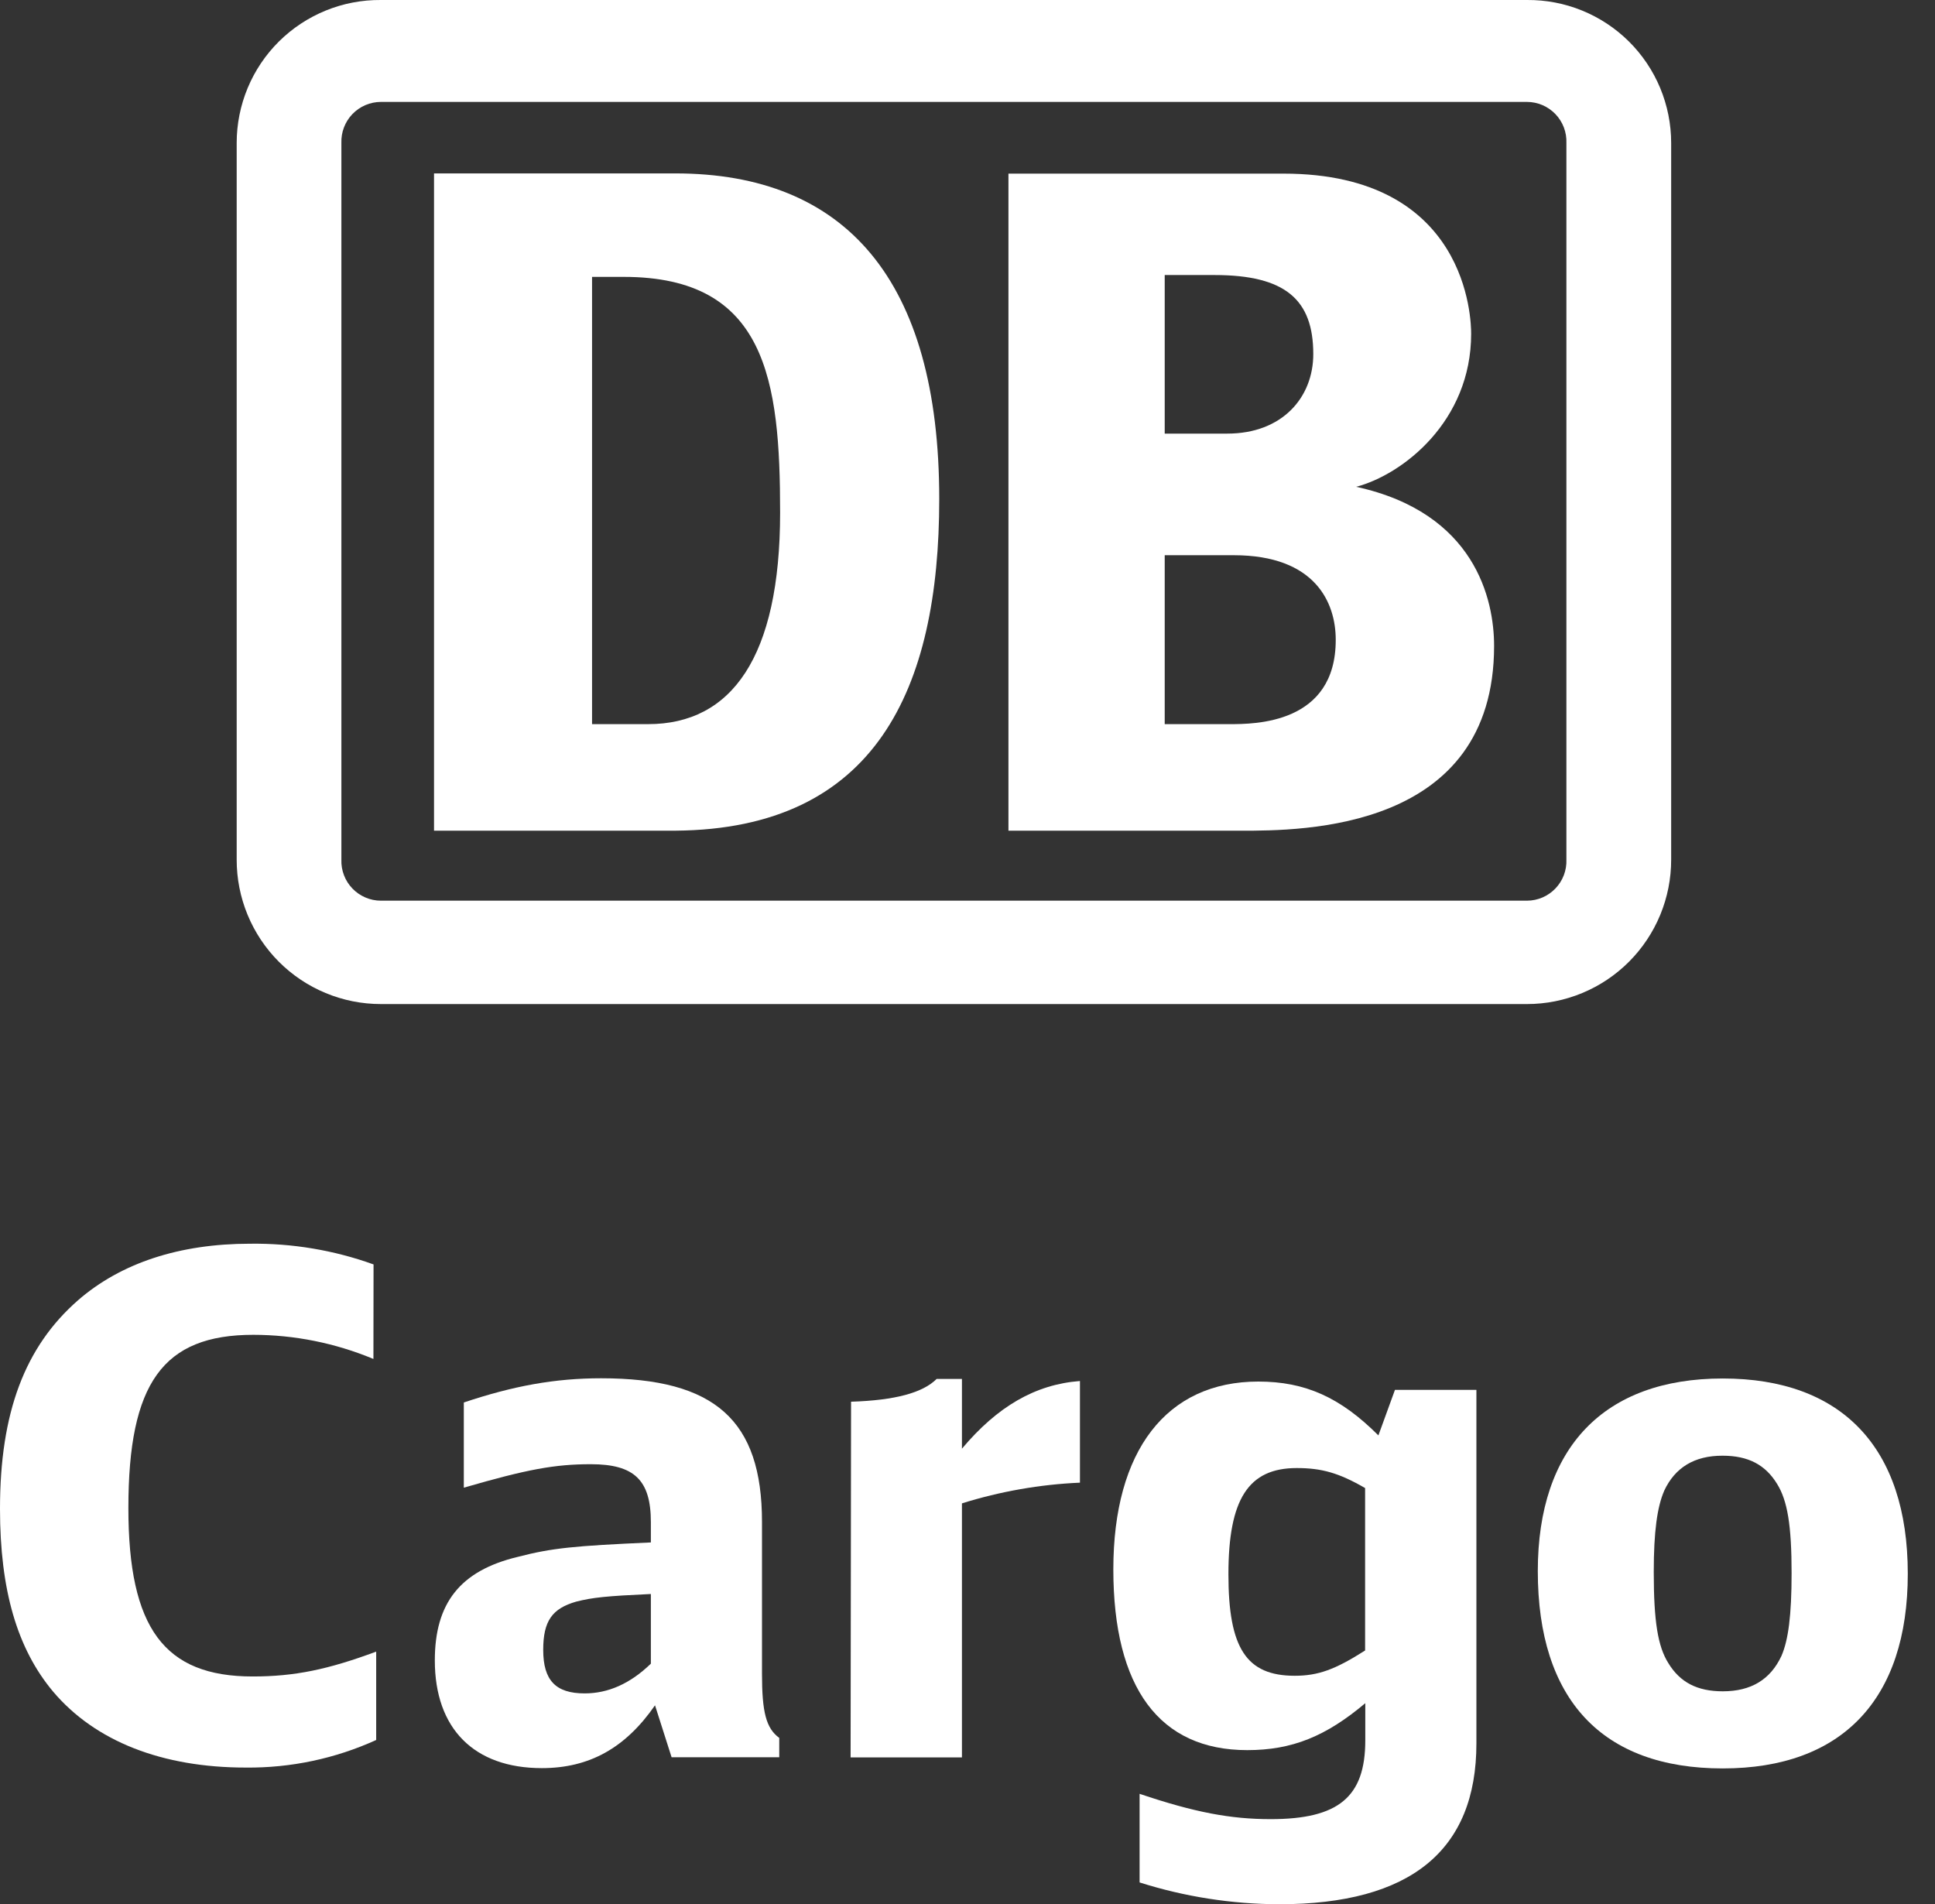
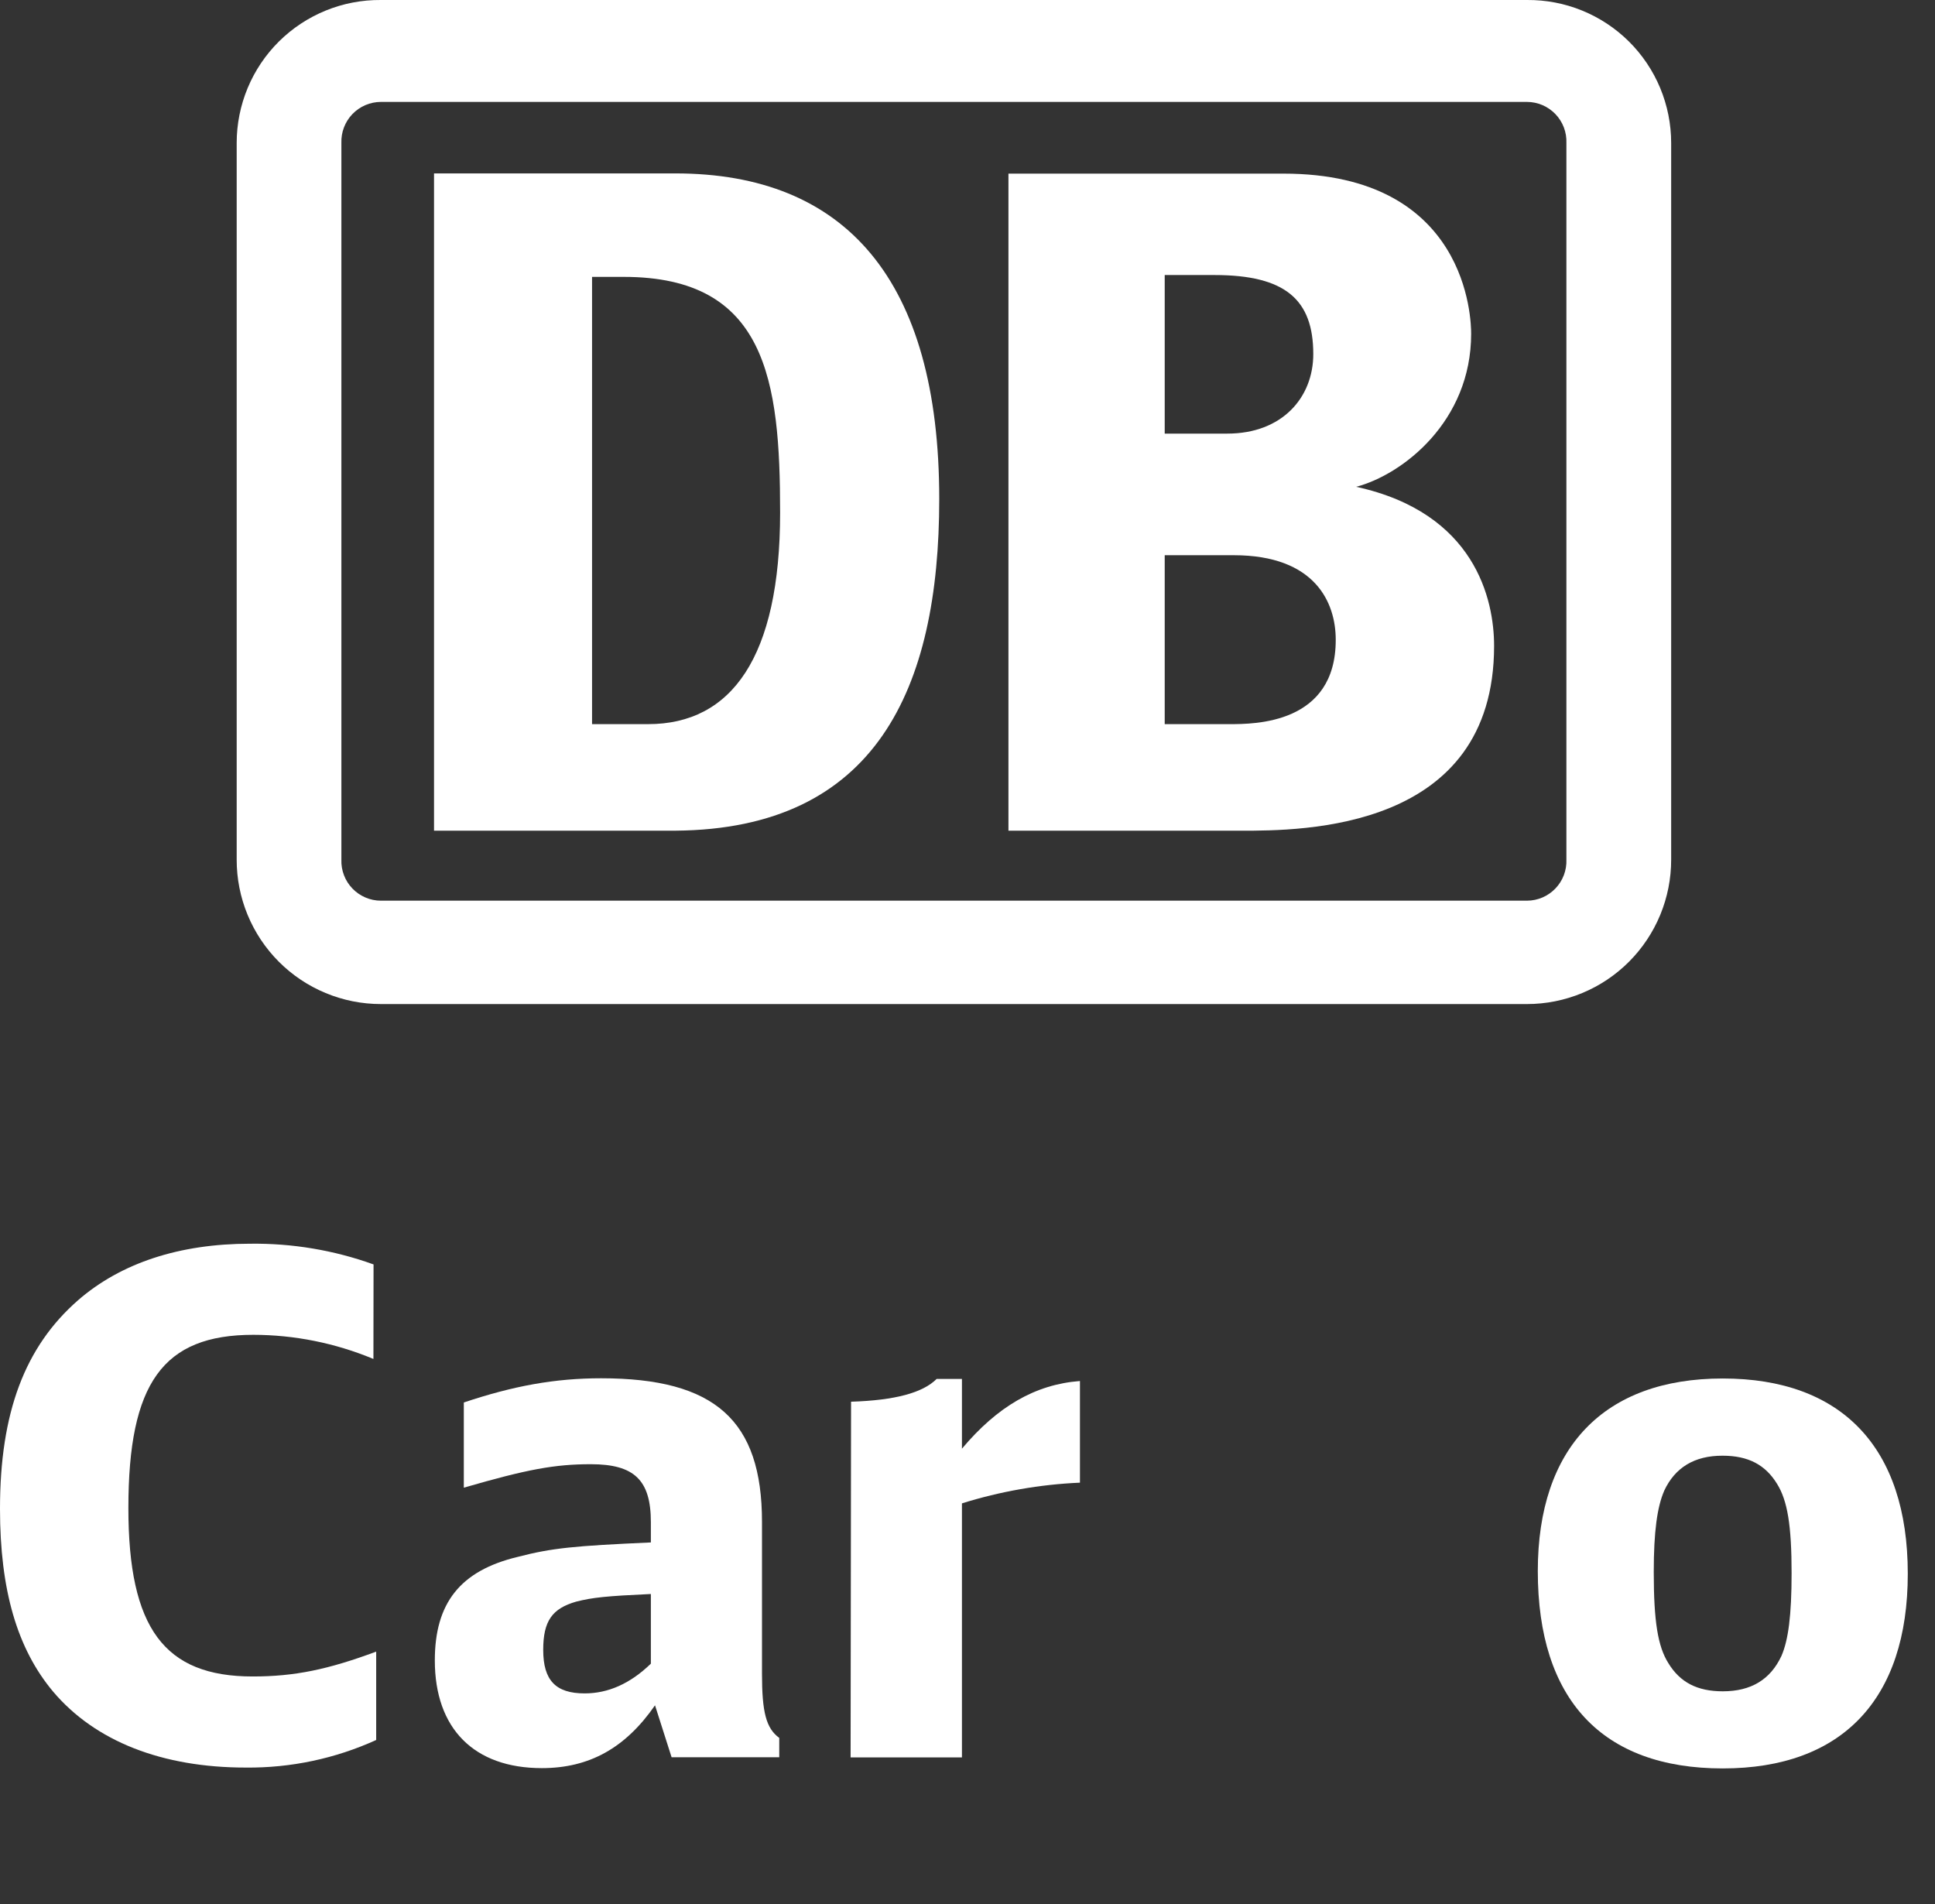
<svg xmlns="http://www.w3.org/2000/svg" width="63" height="62" viewBox="0 0 63 62" fill="none">
  <rect x="0" y="0" width="63" height="62" fill="#333333" stroke="none" />
  <g clip-path="url(#clip0)">
    <path d="M12.158 44.246C10.918 43.729 9.59 43.462 8.248 43.46C5.304 43.46 4.18 45.033 4.18 49.101C4.18 53.011 5.348 54.584 8.225 54.584C9.595 54.584 10.675 54.358 12.248 53.775V56.652C10.915 57.259 9.465 57.565 8.001 57.55C5.28 57.55 3.101 56.697 1.73 55.078C0.562 53.685 0 51.775 0 49.123C0 45.992 0.809 43.85 2.539 42.336C3.933 41.123 5.842 40.494 8.141 40.494C9.511 40.476 10.873 40.704 12.162 41.168L12.158 44.246Z" fill="white" />
    <path d="M21.326 55.523C20.36 56.916 19.184 57.568 17.64 57.568C15.439 57.568 14.157 56.286 14.157 54.062C14.157 52.197 14.981 51.141 16.854 50.691C17.978 50.399 18.696 50.332 21.191 50.22V49.561C21.191 48.19 20.652 47.673 19.237 47.673C18.067 47.673 17.169 47.837 15.101 48.437V45.663C16.719 45.122 18.067 44.875 19.573 44.875C23.282 44.875 24.809 46.246 24.809 49.551V54.494C24.809 55.752 24.944 56.27 25.371 56.584V57.214H21.866L21.326 55.523ZM21.191 51.899C19.731 51.966 19.304 52.011 18.764 52.146C17.978 52.37 17.686 52.775 17.686 53.719C17.686 54.708 18.09 55.135 19.034 55.135C19.799 55.135 20.517 54.82 21.191 54.167V51.899Z" fill="white" />
    <path d="M27.709 45.638C29.148 45.593 30.045 45.346 30.495 44.897H31.319V47.167C32.472 45.796 33.701 45.076 35.161 44.964V48.274C33.857 48.331 32.565 48.558 31.319 48.948V57.219H27.694L27.709 45.638Z" fill="white" />
-     <path d="M48.069 56.764C48.069 60.247 45.928 62 41.644 62C40.103 61.995 38.572 61.756 37.103 61.29V58.405C38.901 59.011 40.069 59.229 41.372 59.229C43.575 59.229 44.451 58.511 44.451 56.667V55.454C43.169 56.534 42.069 56.982 40.608 56.982C37.754 56.982 36.248 54.96 36.248 51.095C36.248 47.23 37.98 44.982 40.968 44.982C42.496 44.982 43.642 45.498 44.878 46.735L45.417 45.253H48.069V56.764ZM44.445 48.449C43.59 47.955 43.029 47.798 42.219 47.798C40.647 47.798 39.995 48.808 39.995 51.258C39.995 53.663 40.58 54.561 42.153 54.561C42.916 54.561 43.471 54.359 44.445 53.738V48.449Z" fill="white" />
    <path d="M62.114 51.24C62.114 55.331 59.972 57.578 56.09 57.578C52.157 57.578 50.068 55.331 50.068 51.153C50.068 47.129 52.225 44.882 56.09 44.882C59.956 44.882 62.114 47.121 62.114 51.24ZM54.181 48.544C53.957 49.06 53.843 49.862 53.843 51.181C53.843 52.798 53.978 53.607 54.316 54.146C54.698 54.776 55.26 55.067 56.09 55.067C57.013 55.067 57.641 54.685 58.001 53.914C58.225 53.397 58.331 52.596 58.331 51.217C58.331 49.666 58.196 48.857 57.86 48.317C57.477 47.688 56.916 47.396 56.084 47.396C55.171 47.393 54.535 47.78 54.182 48.539L54.181 48.544Z" fill="white" />
    <path d="M49.716 0H12.4C11.786 -0.005 11.176 0.111 10.607 0.343C10.037 0.575 9.52 0.917 9.083 1.349C8.647 1.782 8.3 2.297 8.064 2.864C7.828 3.432 7.706 4.04 7.706 4.655V27.988C7.705 28.605 7.826 29.216 8.061 29.786C8.297 30.357 8.642 30.875 9.078 31.312C9.514 31.749 10.032 32.096 10.602 32.332C11.172 32.569 11.783 32.691 12.4 32.691H49.716C50.333 32.691 50.944 32.569 51.514 32.332C52.084 32.096 52.602 31.749 53.038 31.312C53.474 30.875 53.819 30.357 54.055 29.786C54.29 29.216 54.411 28.605 54.41 27.988V4.655C54.41 4.04 54.288 3.432 54.052 2.864C53.816 2.297 53.469 1.782 53.033 1.349C52.596 0.917 52.079 0.575 51.509 0.343C50.94 0.111 50.331 -0.005 49.716 0ZM50.999 27.988C51.006 28.16 50.977 28.333 50.916 28.494C50.854 28.656 50.761 28.804 50.641 28.928C50.522 29.053 50.378 29.153 50.219 29.221C50.06 29.289 49.889 29.325 49.716 29.325H12.4C12.227 29.325 12.056 29.29 11.897 29.221C11.737 29.153 11.594 29.054 11.474 28.929C11.354 28.804 11.26 28.657 11.199 28.495C11.137 28.333 11.108 28.16 11.115 27.988V4.655C11.109 4.482 11.137 4.309 11.199 4.148C11.261 3.986 11.354 3.839 11.474 3.714C11.594 3.59 11.738 3.49 11.897 3.422C12.056 3.354 12.227 3.319 12.4 3.318H49.716C49.889 3.319 50.06 3.354 50.219 3.422C50.378 3.49 50.521 3.59 50.641 3.714C50.761 3.839 50.854 3.986 50.916 4.148C50.977 4.31 51.006 4.482 50.999 4.655V27.988Z" fill="white" />
    <path d="M21.988 27.046H14.131V5.646H21.988C27.522 5.646 30.58 9.106 30.58 16.247C30.58 22.44 28.511 26.995 21.988 27.046ZM25.399 16.691C25.399 12.381 24.952 9.015 20.309 9.015H19.276V23.577H21.103C23.815 23.577 25.399 21.398 25.399 16.691Z" fill="white" />
    <path d="M44.155 15.85C45.671 15.449 47.898 13.721 47.898 10.867C47.898 10.423 47.805 5.653 41.788 5.653H32.833V27.047H40.397C42.401 27.047 48.645 27.047 48.645 21.03C48.645 19.525 48.032 16.697 44.155 15.85ZM37.921 8.955H39.542C41.849 8.955 42.758 9.757 42.758 11.528C42.758 12.937 41.751 14.118 39.957 14.118H37.921V8.955ZM40.036 23.577H37.921V18.077H40.166C42.837 18.077 43.489 19.636 43.489 20.827C43.496 23.577 40.842 23.577 40.036 23.577Z" fill="white" />
  </g>
  <defs>
    <clipPath id="clip0">
      <rect width="62.115" height="62" fill="white" />
    </clipPath>
  </defs>
</svg>